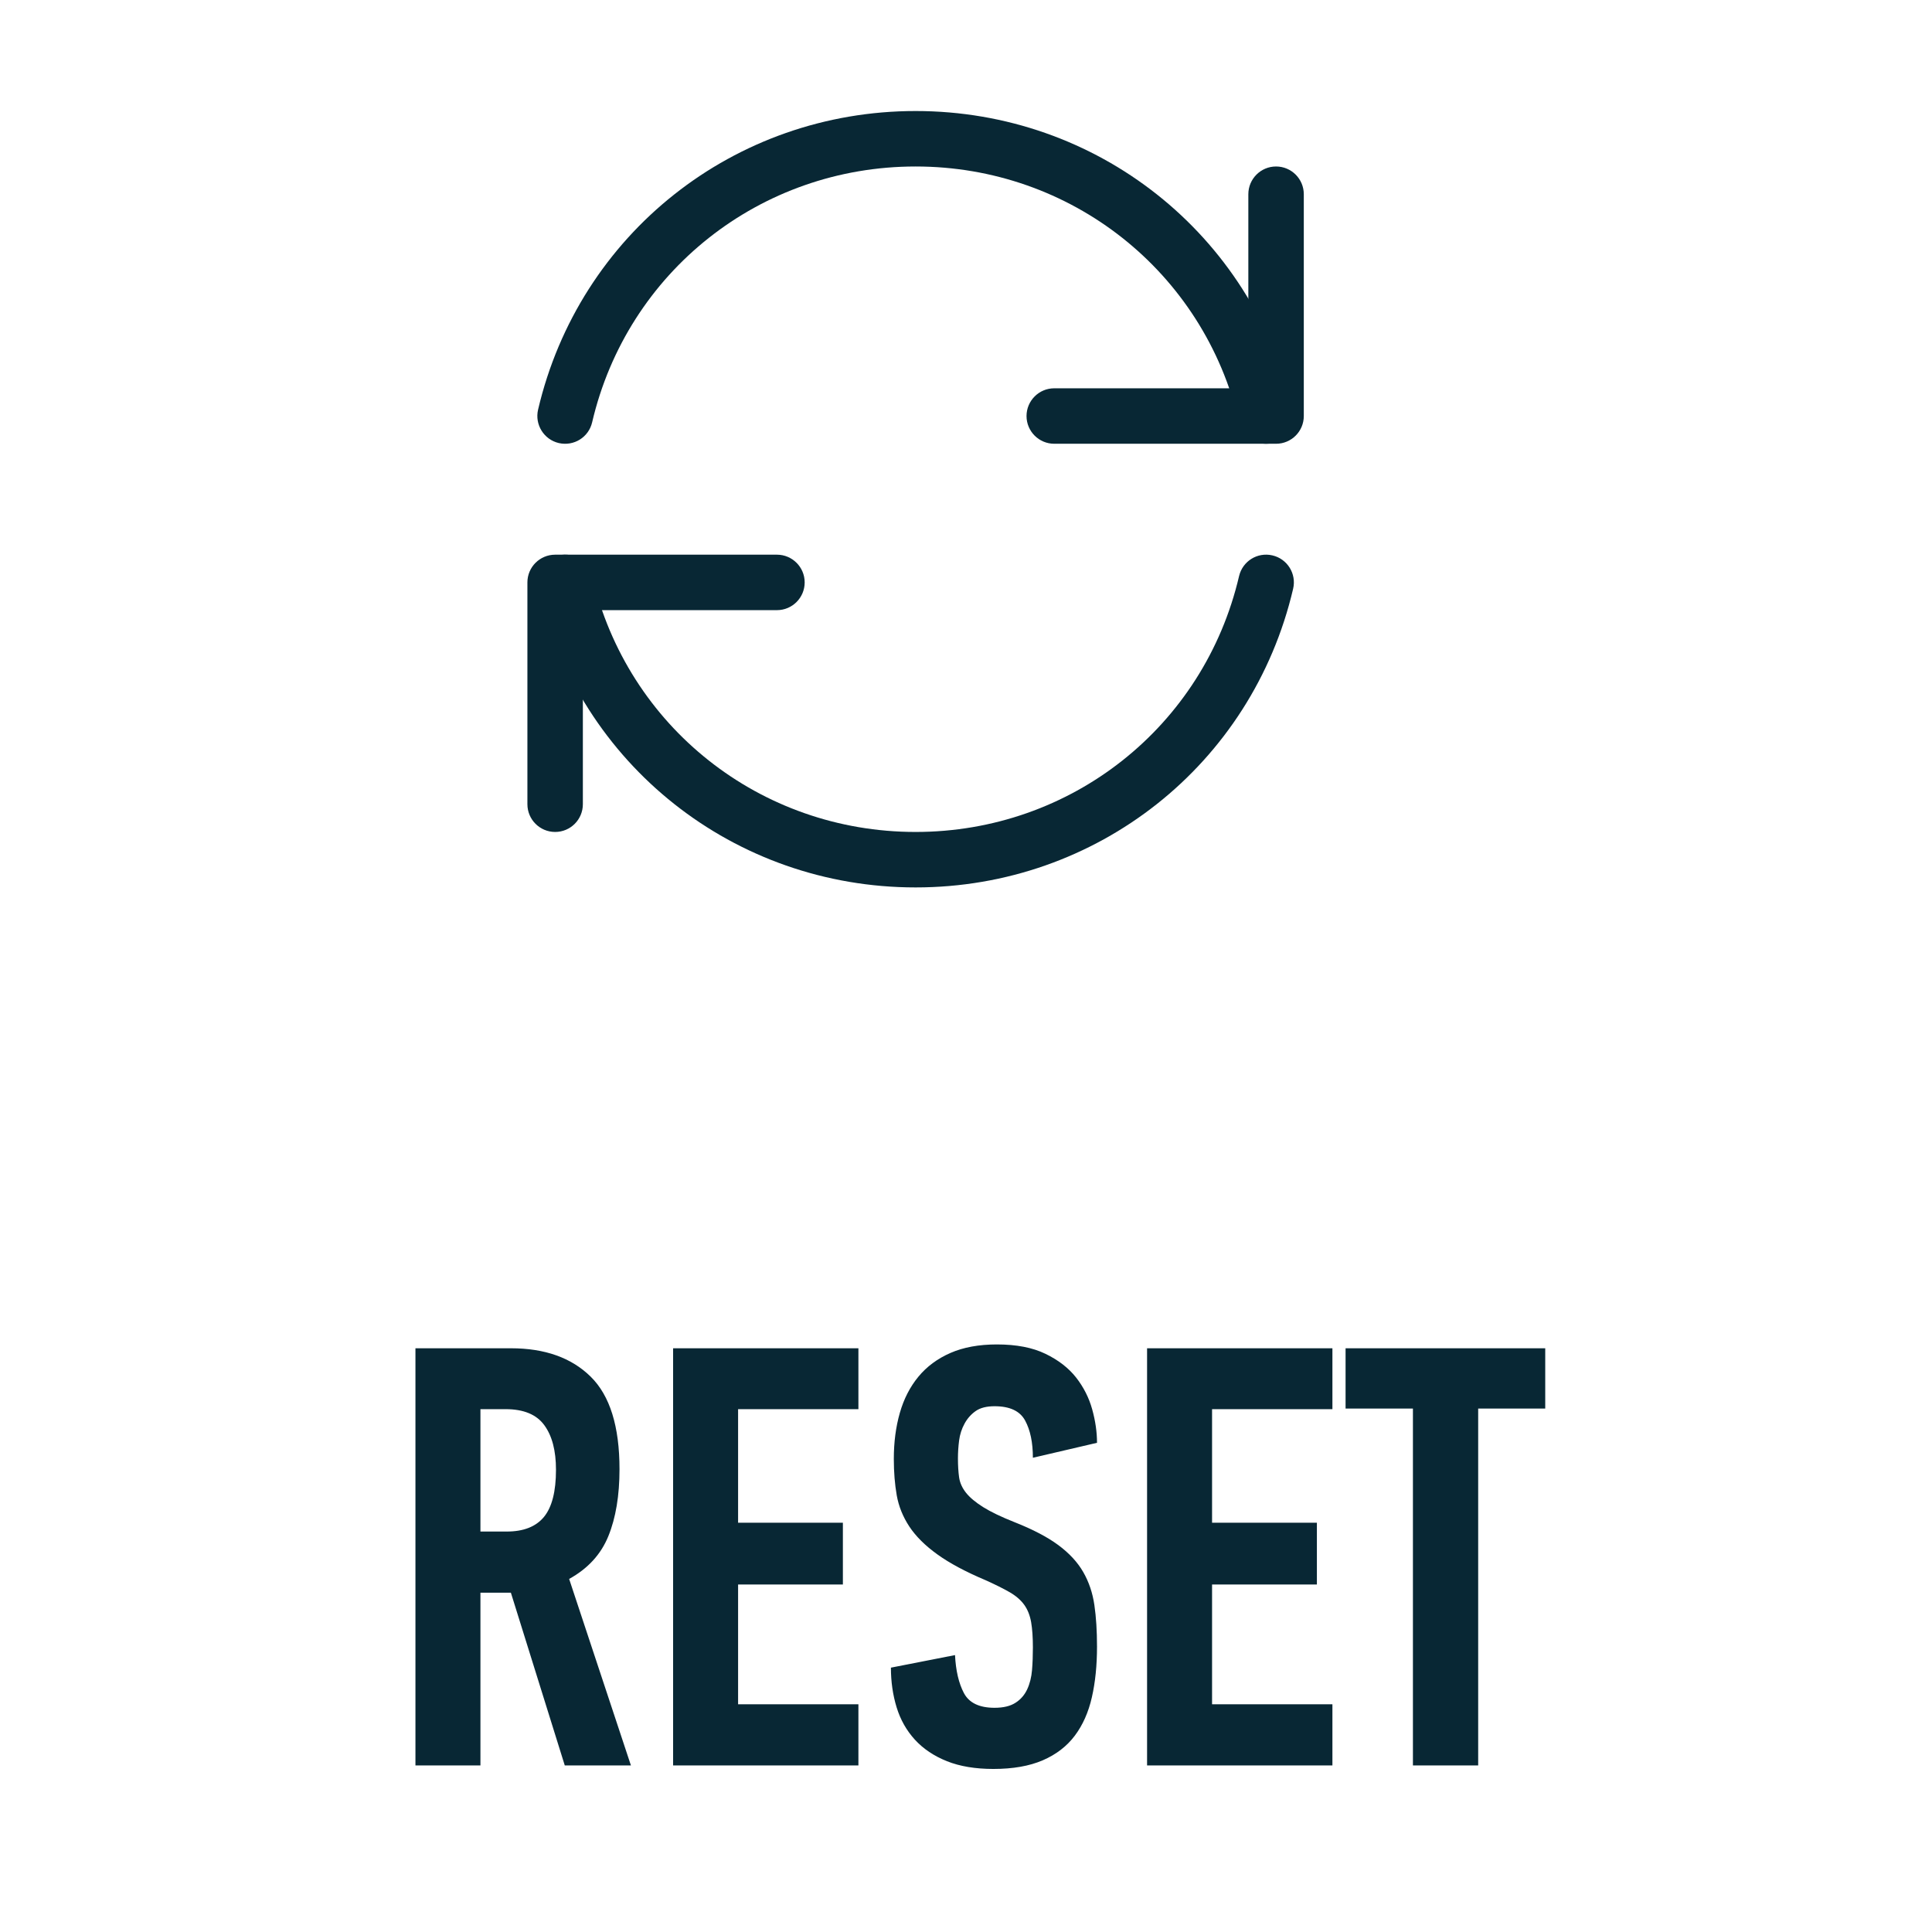
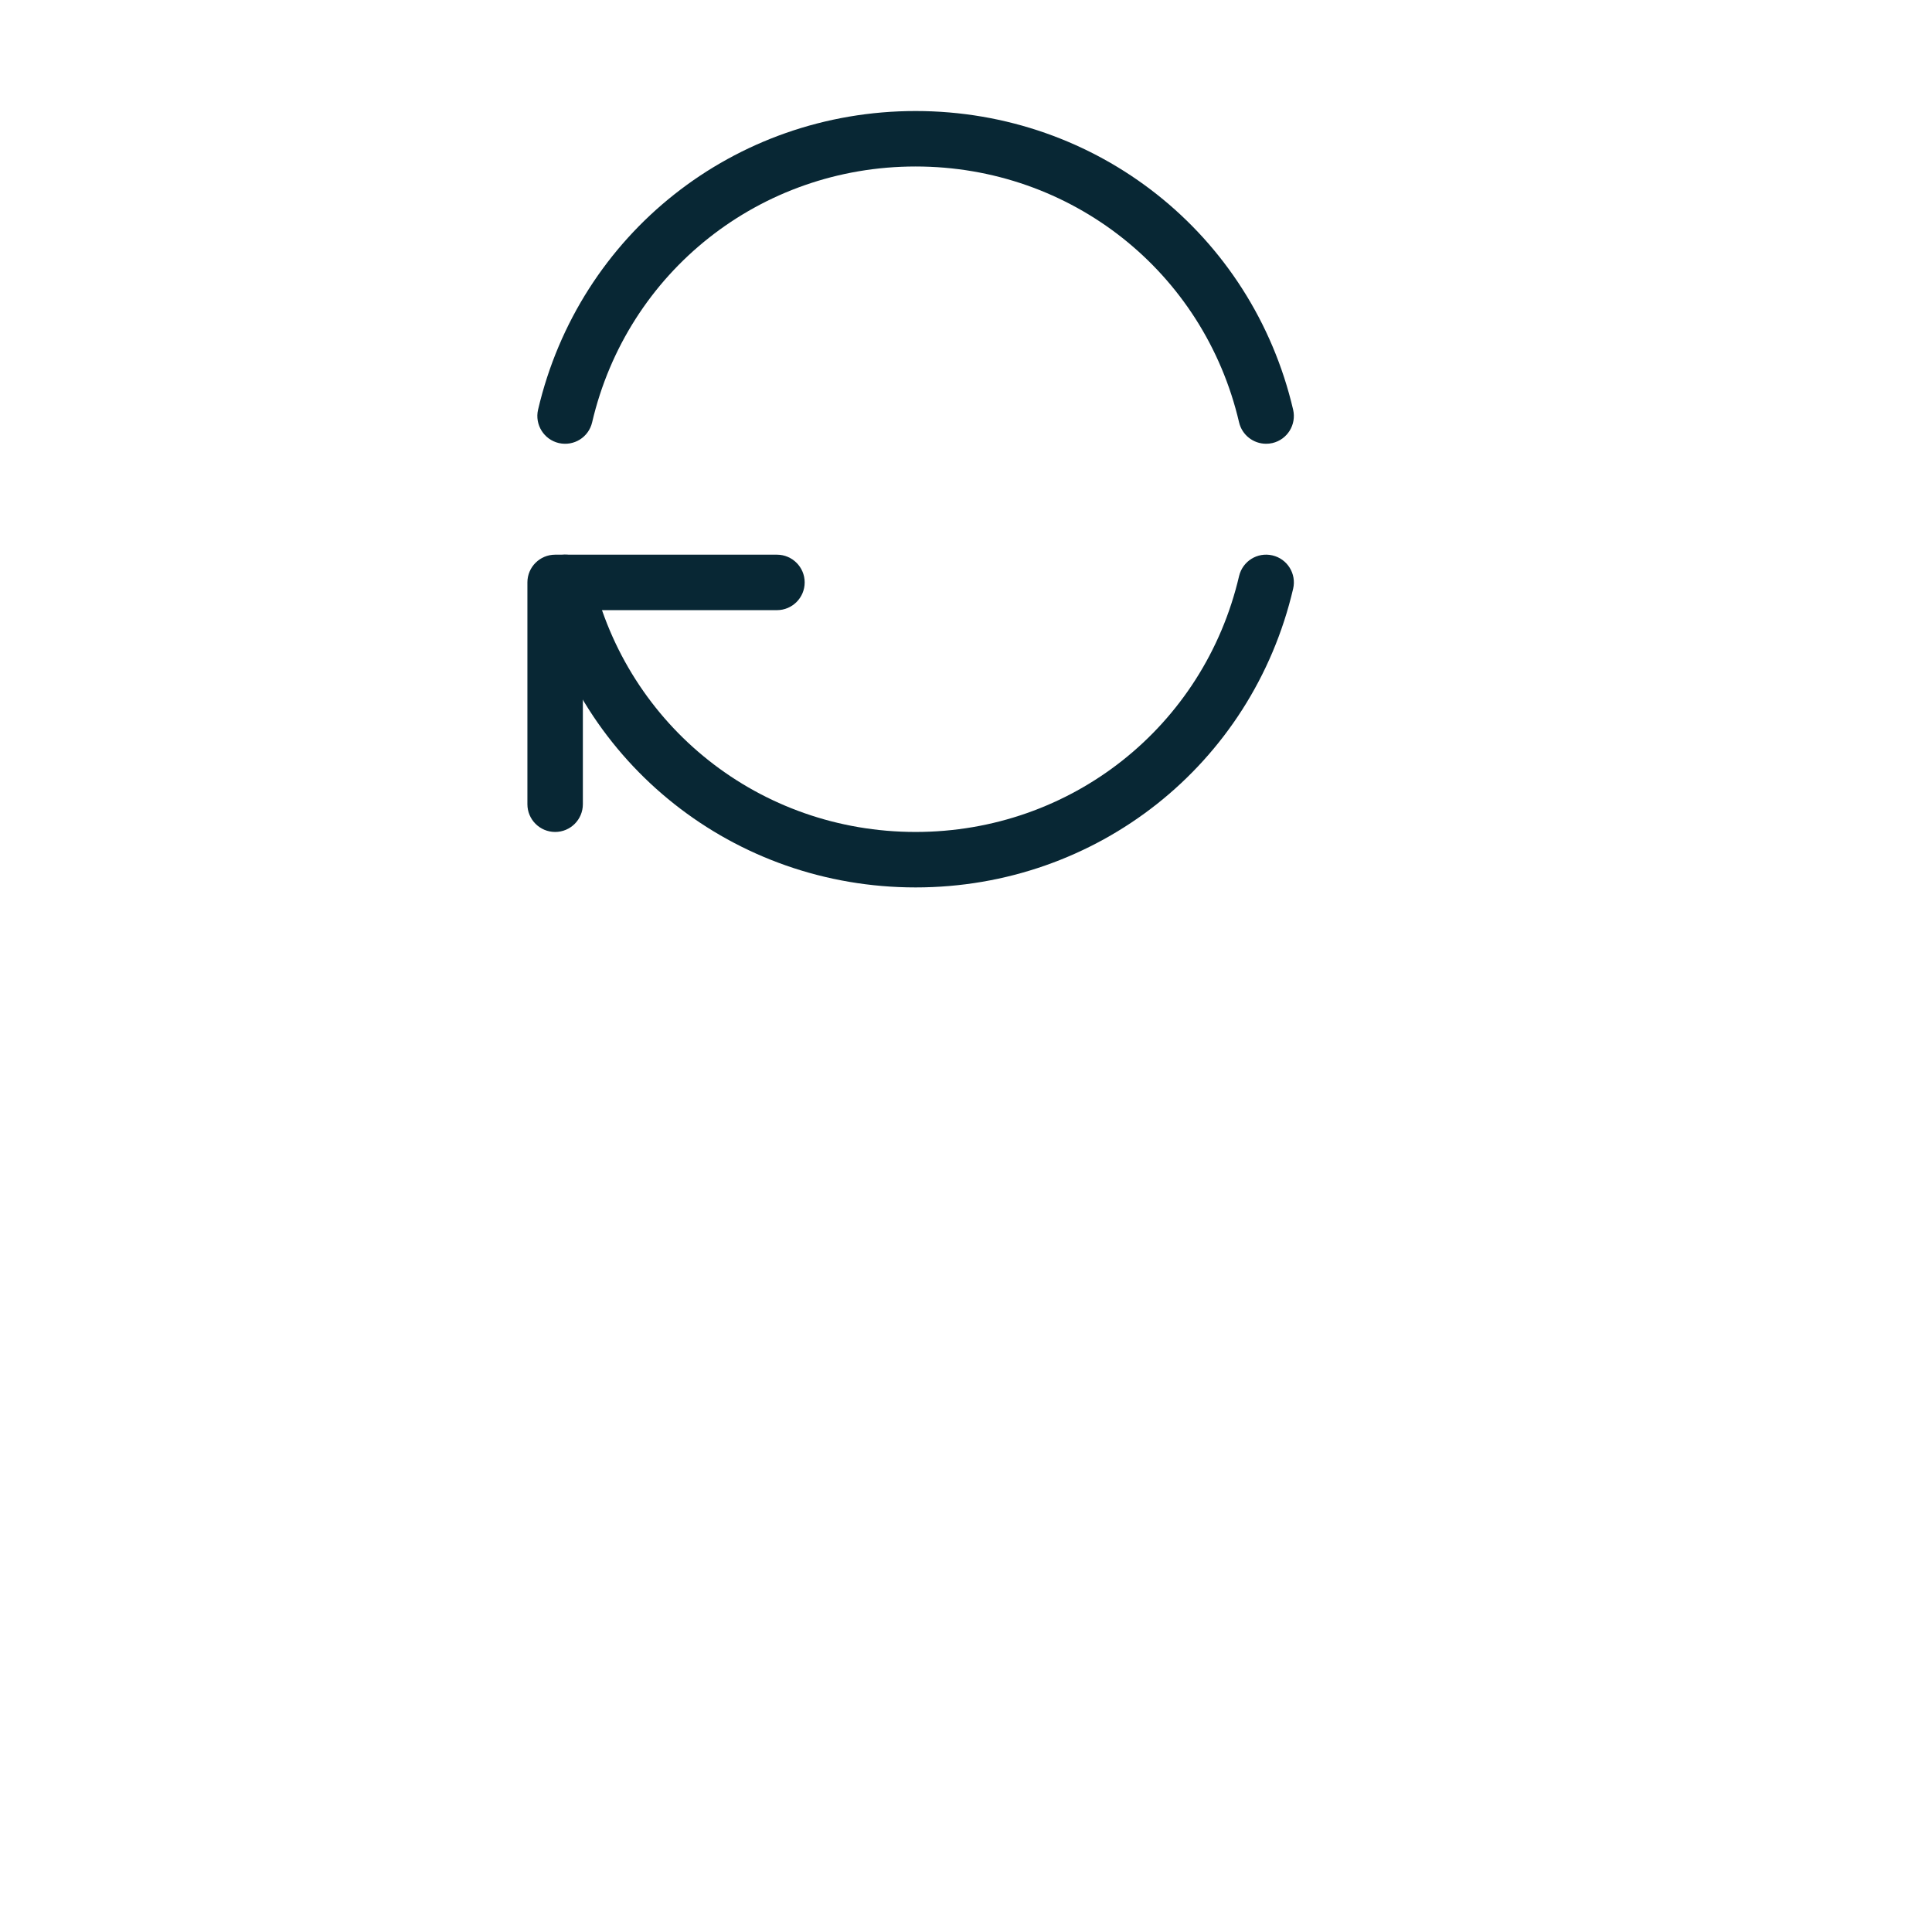
<svg xmlns="http://www.w3.org/2000/svg" width="58px" height="58px" viewBox="0 0 58 58" version="1.1">
  <title>reset-active</title>
  <desc>Created with Sketch.</desc>
  <g id="reset-active" stroke="none" stroke-width="1" fill="none" fill-rule="evenodd">
-     <path d="M12.472,53 L12.472,40.476 L15.337,40.476 C16.357,40.476 17.155,40.76 17.732,41.328 C18.31,41.896 18.598,42.822 18.598,44.105 C18.598,44.896 18.487,45.566 18.264,46.114 C18.042,46.662 17.649,47.091 17.086,47.401 L18.941,53 L16.955,53 L15.337,47.814 L14.423,47.814 L14.423,53 L12.472,53 Z M14.423,45.978 L15.214,45.978 C15.718,45.978 16.09,45.831 16.331,45.538 C16.571,45.245 16.691,44.773 16.691,44.123 C16.691,43.549 16.574,43.102 16.339,42.783 C16.105,42.463 15.718,42.304 15.179,42.304 L14.423,42.304 L14.423,45.978 Z M20.207,53 L20.207,40.476 L25.77,40.476 L25.77,42.304 L22.158,42.304 L22.158,45.714 L25.304,45.714 L25.304,47.568 L22.158,47.568 L22.158,51.163 L25.77,51.163 L25.77,53 L20.207,53 Z M26.746,50.064 L28.67,49.687 C28.694,50.155 28.783,50.536 28.938,50.829 C29.094,51.122 29.4,51.269 29.857,51.269 C30.121,51.269 30.33,51.219 30.485,51.119 C30.641,51.02 30.758,50.885 30.837,50.715 C30.916,50.545 30.964,50.353 30.982,50.139 C31,49.925 31.008,49.698 31.008,49.458 C31.008,49.159 30.991,48.907 30.956,48.702 C30.92,48.497 30.852,48.323 30.749,48.179 C30.646,48.036 30.501,47.91 30.314,47.801 C30.126,47.693 29.883,47.571 29.584,47.437 C28.987,47.185 28.505,46.927 28.139,46.663 C27.772,46.399 27.493,46.121 27.299,45.828 C27.106,45.535 26.98,45.223 26.921,44.892 C26.863,44.561 26.833,44.196 26.833,43.798 C26.833,43.294 26.894,42.833 27.014,42.414 C27.134,41.995 27.32,41.633 27.572,41.328 C27.824,41.023 28.145,40.786 28.534,40.616 C28.924,40.446 29.388,40.361 29.927,40.361 C30.513,40.361 31,40.455 31.386,40.643 C31.773,40.83 32.079,41.067 32.305,41.354 C32.53,41.642 32.691,41.959 32.788,42.308 C32.885,42.657 32.933,42.992 32.933,43.314 L31.008,43.763 C31.008,43.306 30.931,42.934 30.775,42.646 C30.62,42.359 30.314,42.216 29.857,42.216 C29.617,42.216 29.428,42.264 29.29,42.361 C29.152,42.458 29.041,42.583 28.956,42.739 C28.871,42.894 28.817,43.062 28.793,43.244 C28.77,43.426 28.758,43.604 28.758,43.78 C28.758,43.997 28.77,44.187 28.793,44.352 C28.817,44.516 28.886,44.669 29,44.813 C29.114,44.957 29.286,45.1 29.514,45.244 C29.743,45.387 30.056,45.538 30.455,45.696 C31.005,45.913 31.445,46.143 31.773,46.386 C32.101,46.629 32.35,46.899 32.52,47.195 C32.69,47.491 32.801,47.82 32.854,48.184 C32.907,48.547 32.933,48.963 32.933,49.432 C32.933,49.994 32.882,50.501 32.779,50.952 C32.677,51.403 32.505,51.789 32.265,52.108 C32.025,52.427 31.704,52.673 31.303,52.846 C30.901,53.019 30.408,53.105 29.822,53.105 C29.283,53.105 28.818,53.028 28.429,52.873 C28.039,52.717 27.718,52.502 27.466,52.227 C27.214,51.951 27.031,51.627 26.917,51.255 C26.803,50.883 26.746,50.486 26.746,50.064 Z M34.436,53 L34.436,40.476 L40,40.476 L40,42.304 L36.387,42.304 L36.387,45.714 L39.534,45.714 L39.534,47.568 L36.387,47.568 L36.387,51.163 L40,51.163 L40,53 L34.436,53 Z M40.395,42.286 L40.395,40.476 L46.389,40.476 L46.389,42.286 L44.376,42.286 L44.376,53 L42.417,53 L42.417,42.286 L40.395,42.286 Z" id="RESET" fill="#082734" fill-rule="nonzero" />
-     <path d="M38.308,13.322 L31.649,13.322 C31.19,13.322 30.817,12.949 30.817,12.49 C30.817,12.03 31.19,11.657 31.649,11.657 L37.476,11.657 L37.476,5.831 C37.476,5.371 37.849,4.998 38.308,4.998 C38.768,4.998 39.141,5.371 39.141,5.831 L39.141,12.49 C39.141,12.949 38.768,13.322 38.308,13.322 Z" id="Path-Copy-3" fill="#082734" fill-rule="nonzero" />
    <path d="M16.666,24.976 C16.206,24.976 15.833,24.603 15.833,24.143 L15.833,17.484 C15.833,17.025 16.206,16.652 16.666,16.652 L23.325,16.652 C23.784,16.652 24.157,17.025 24.157,17.484 C24.157,17.944 23.784,18.317 23.325,18.317 L17.498,18.317 L17.498,24.143 C17.498,24.603 17.125,24.976 16.666,24.976 Z" id="Path-Copy-4" fill="#082734" fill-rule="nonzero" />
    <path d="M38.009,13.322 C37.629,13.322 37.288,13.062 37.198,12.68 C36.142,8.156 32.15,4.998 27.487,4.998 C22.824,4.998 18.832,8.156 17.776,12.68 C17.671,13.126 17.23,13.404 16.776,13.301 C16.328,13.196 16.05,12.748 16.153,12.3 C17.387,7.021 22.046,3.333 27.487,3.333 C32.928,3.333 37.587,7.021 38.821,12.3 C38.924,12.748 38.648,13.196 38.198,13.301 C38.135,13.316 38.07,13.322 38.009,13.322 Z" id="Path-Copy-5" fill="#082734" fill-rule="nonzero" />
    <path d="M27.487,26.641 C22.046,26.641 17.387,22.953 16.153,17.674 C16.05,17.226 16.328,16.778 16.776,16.673 C17.23,16.569 17.671,16.848 17.776,17.294 C18.832,21.818 22.824,24.976 27.487,24.976 C32.15,24.976 36.142,21.818 37.198,17.294 C37.304,16.848 37.746,16.569 38.198,16.673 C38.648,16.777 38.926,17.226 38.821,17.674 C37.587,22.953 32.928,26.641 27.487,26.641 L27.487,26.641 Z" id="Path-Copy-6" fill="#082734" fill-rule="nonzero" />
  </g>
</svg>